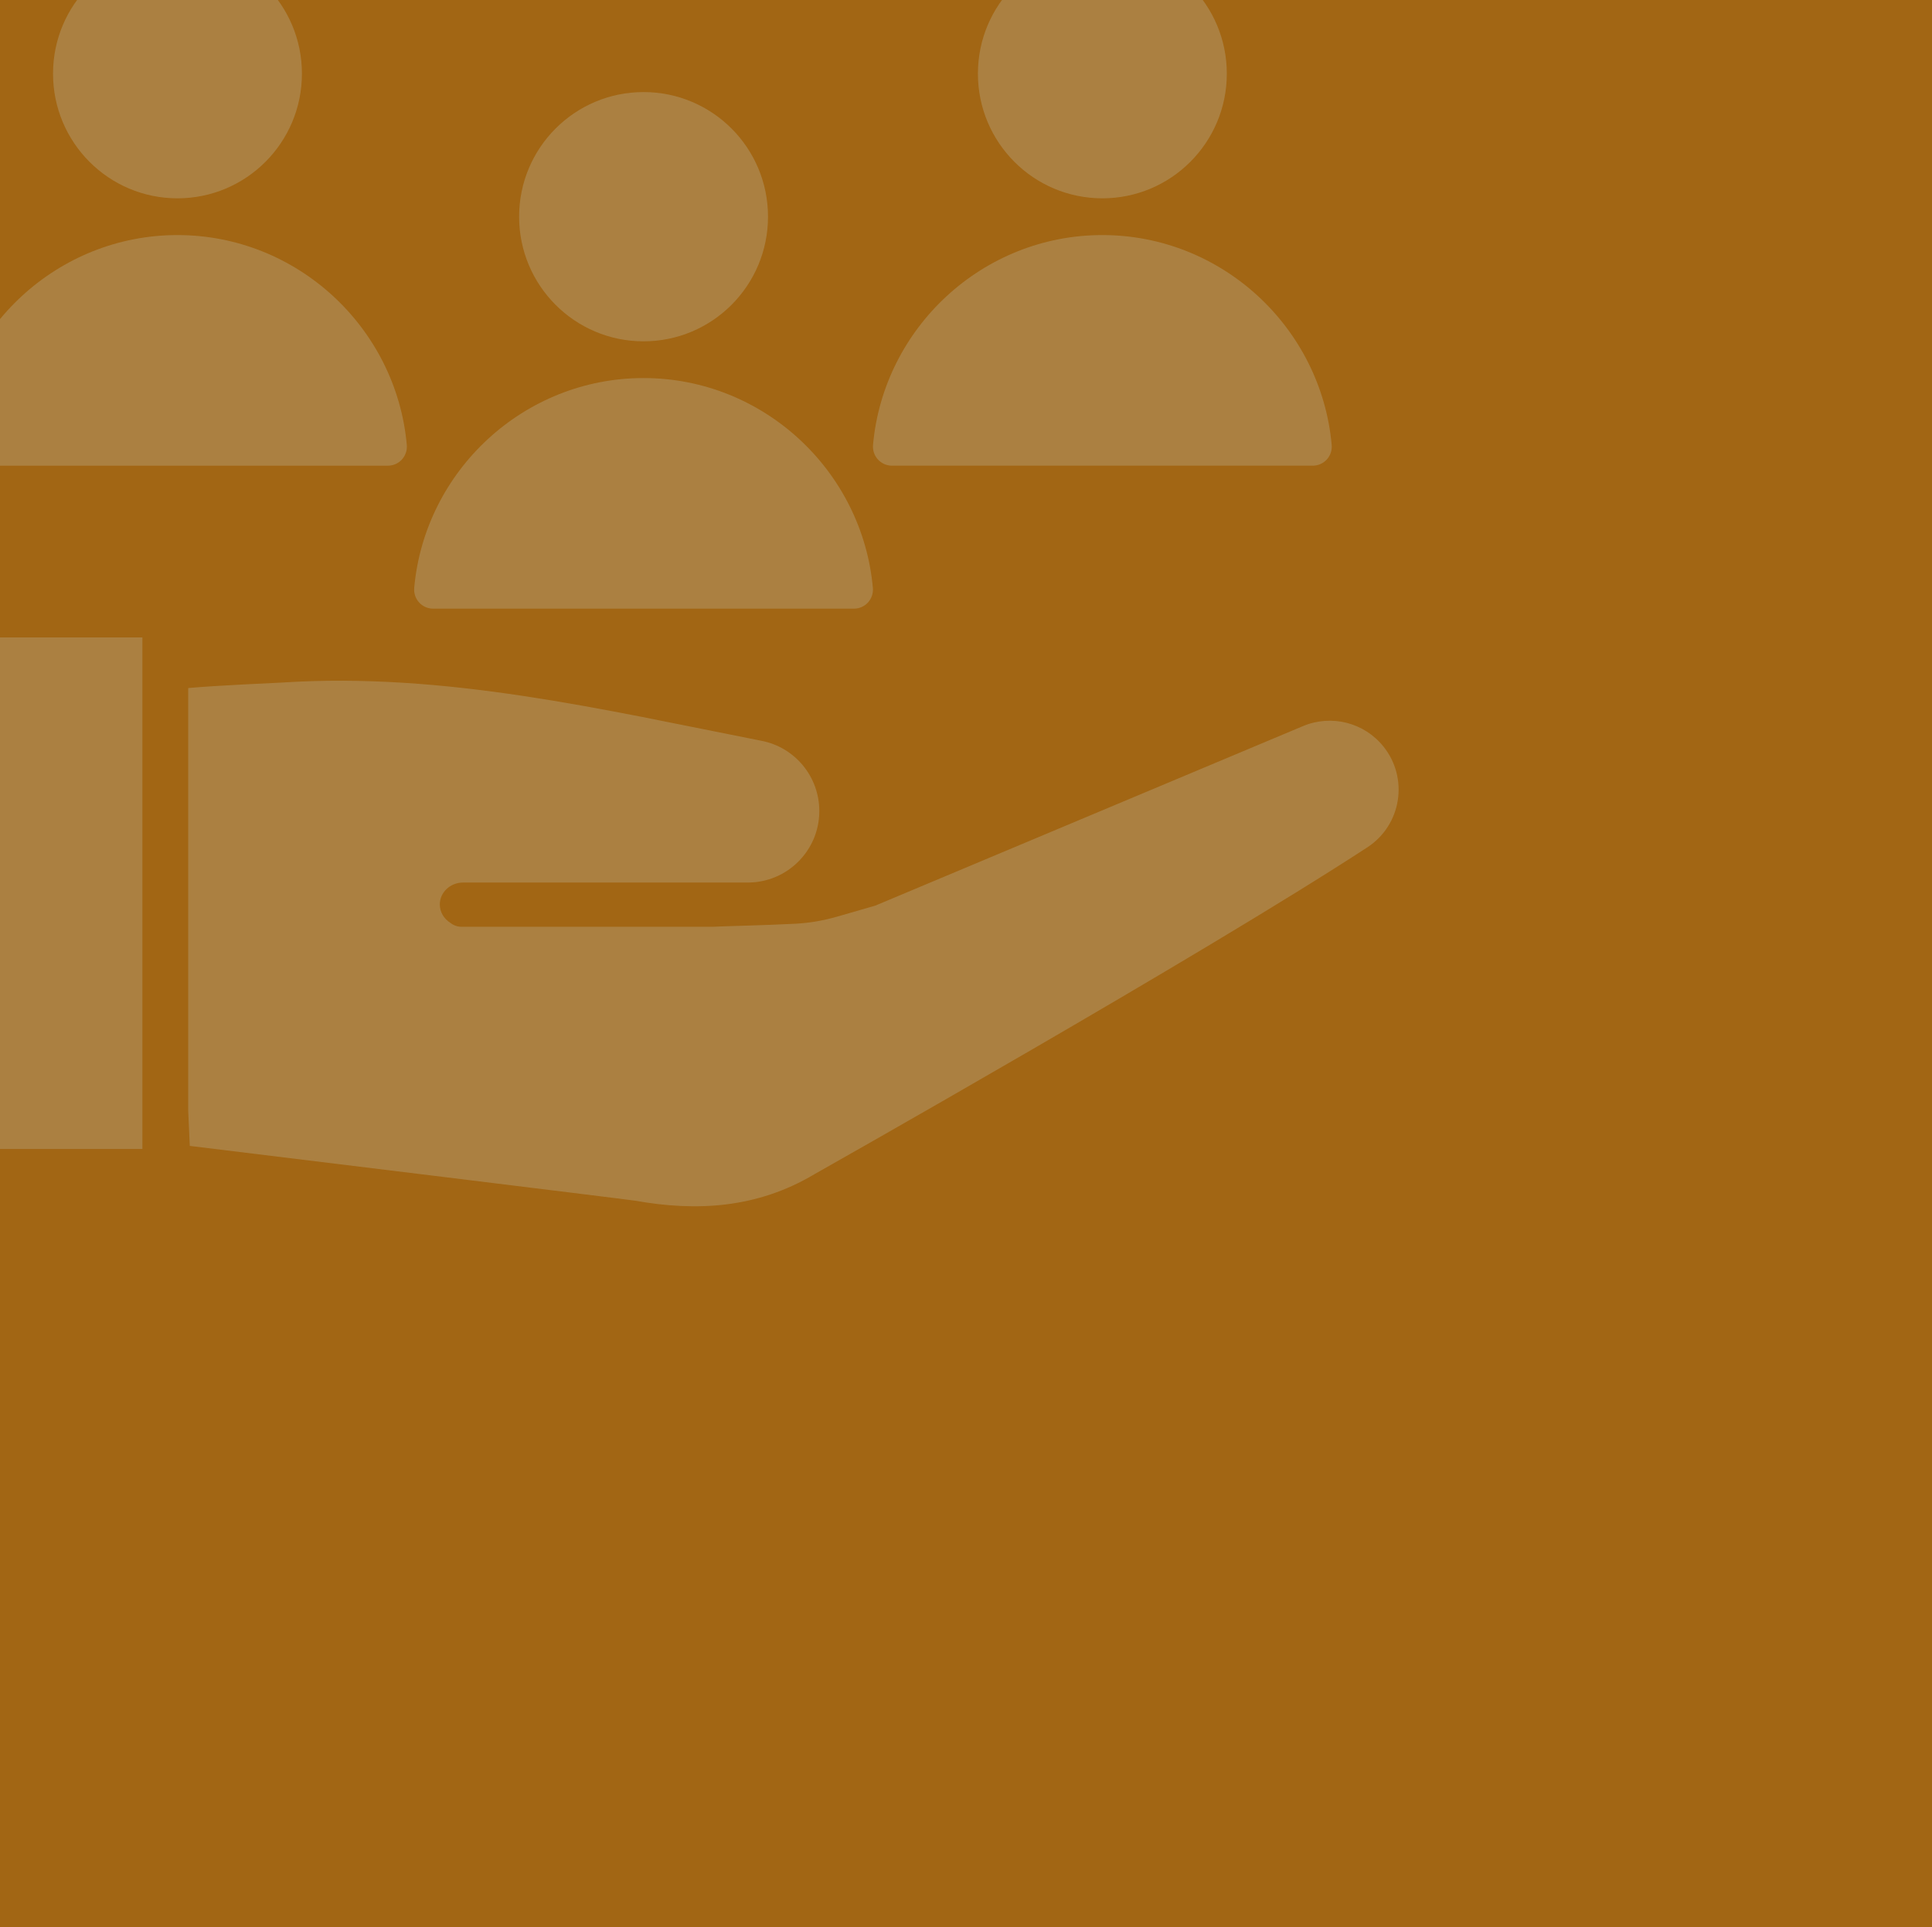
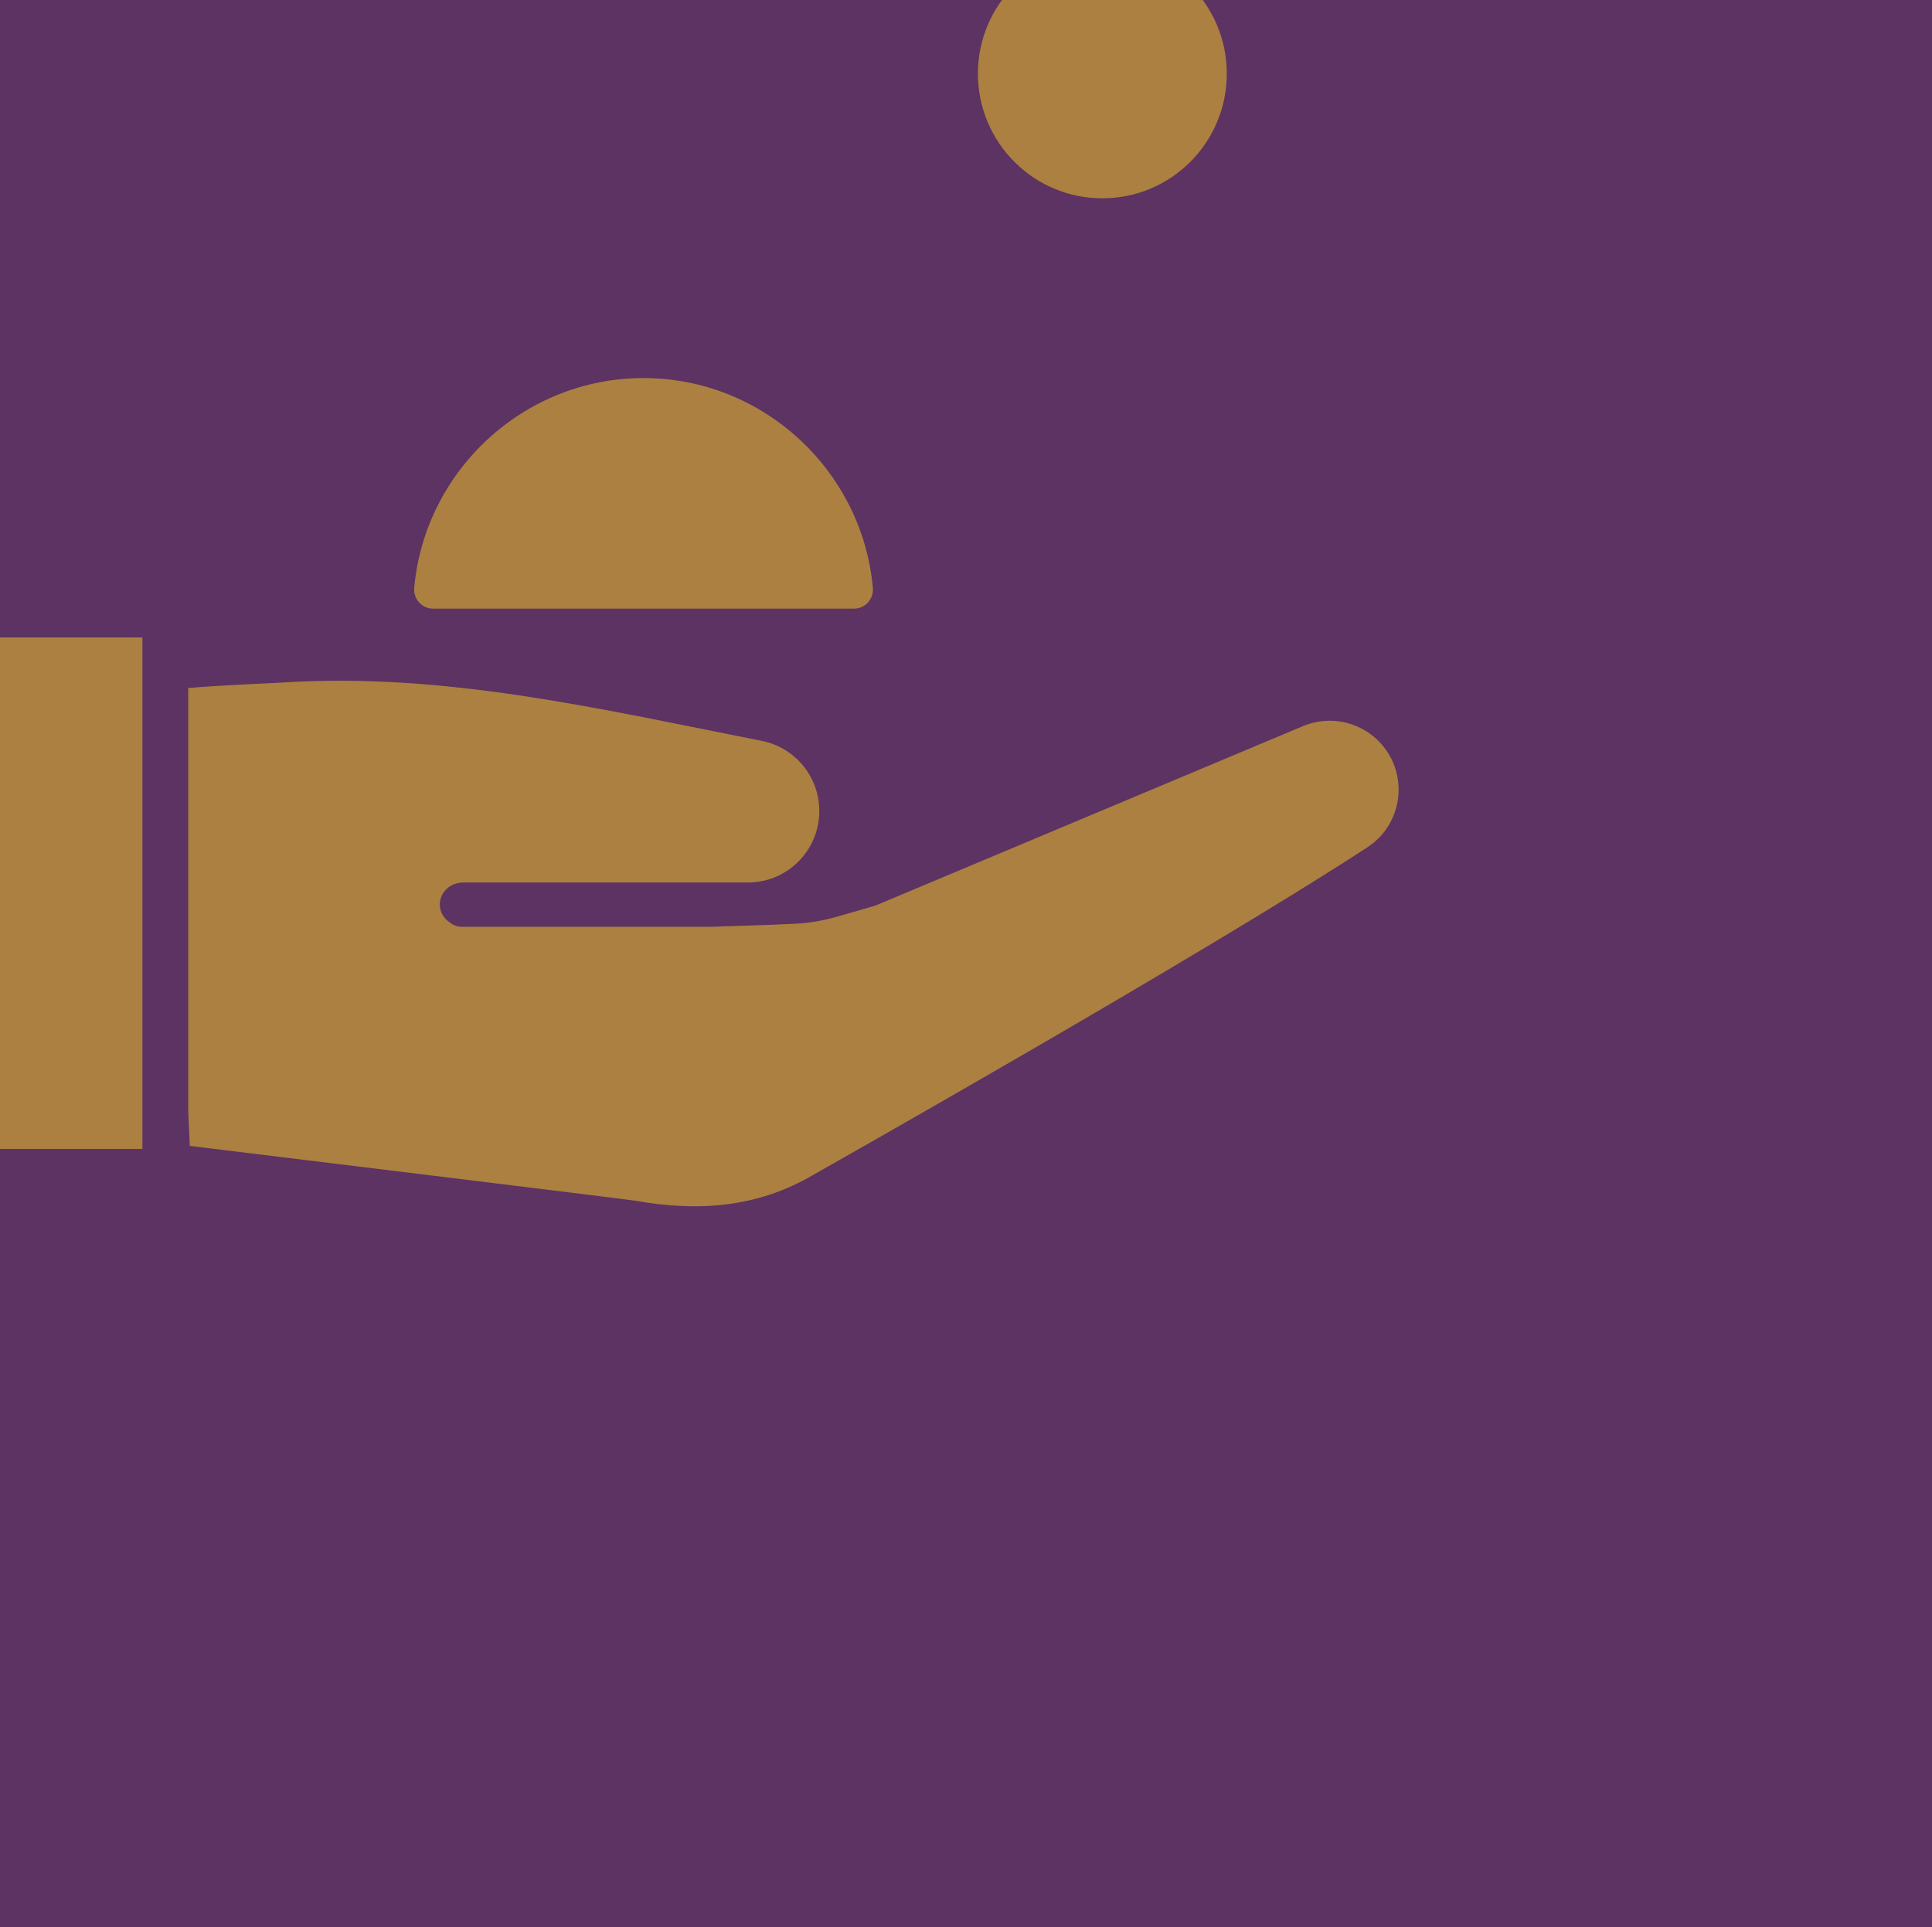
<svg xmlns="http://www.w3.org/2000/svg" id="Réteg_1" viewBox="0 0 1228.8 1225.85">
  <defs>
    <style>.cls-1{fill:#83488c;}.cls-2{fill:#f4b75d;}.cls-3{opacity:.3;}.cls-4{clip-path:url(#clippath-3);}.cls-5{fill:#e7911c;}.cls-6{clip-path:url(#clippath);}</style>
    <clipPath id="clippath">
      <rect class="cls-1" y="-2.95" width="1230.87" height="1228.8" />
    </clipPath>
    <clipPath id="clippath-3">
      <rect class="cls-2" x="-10.07" y="405.5" width="100.64" height="325.41" />
    </clipPath>
  </defs>
  <rect class="cls-1" y="-2.95" width="1230.87" height="1228.8" />
  <g class="cls-6">
-     <rect class="cls-5" y="-2.95" width="1230.87" height="1228.8" />
-     <path class="cls-2" d="M-32.98,282.98c-.66,7.16,4.91,13.26,12.08,13.26H246.65c7.18,0,12.74-6.09,12.08-13.26-6.74-74.54-69.77-133.44-145.86-133.44S-26.24,208.43-32.98,282.98Z" />
-     <path class="cls-2" d="M33.73,46.87c0,43.8,35.43,79.29,79.14,79.29s79.16-35.49,79.16-79.29-35.43-79.27-79.16-79.27S33.73,3.09,33.73,46.87Z" />
    <path class="cls-2" d="M263.46,373.94c-.66,7.16,4.91,13.26,12.08,13.26h267.54c7.18,0,12.74-6.09,12.08-13.26-6.74-74.54-69.77-133.44-145.86-133.44s-139.11,58.9-145.85,133.44Z" />
-     <path class="cls-2" d="M330.17,137.84c0,43.8,35.43,79.29,79.14,79.29s79.16-35.49,79.16-79.29-35.43-79.27-79.16-79.27-79.14,35.49-79.14,79.27Z" />
-     <path class="cls-2" d="M555.28,282.98c-.66,7.16,4.91,13.26,12.08,13.26h267.54c7.18,0,12.74-6.09,12.08-13.26-6.74-74.54-69.77-133.44-145.86-133.44s-139.11,58.9-145.85,133.44Z" />
    <path class="cls-2" d="M621.98,46.87c0,43.8,35.43,79.29,79.14,79.29s79.16-35.49,79.16-79.29-35.43-79.27-79.16-79.27-79.14,35.49-79.14,79.27Z" />
    <path class="cls-2" d="M879.87,474.85c-12.26-15.24-33.07-20.5-51.11-12.95l-272.05,114.21-24.24,7c-8.63,2.49-17.49,4.03-26.44,4.51-19.46,1.03-47.79,1.61-52.67,1.95h-159.79c-2.72,0-5.24-.98-7.18-2.54-4-2.52-6.66-6.8-6.66-11.67,0-7.68,6.63-13.94,14.8-13.94h181.06c12.58,0,23.95-5.1,32.18-13.32,7.03-7.03,11.81-16.38,13.01-26.78.23-1.78.32-3.57.32-5.4,0-21.72-15.35-40.48-36.7-44.64-101.07-19.9-201.15-43.8-304.93-37.08-4.07.26-40.48,1.75-59.76,3.5v268.82l1,22.44c36.04,4.39,279.41,34.16,283.38,34.87,38.6,6.86,77.2,5.03,113.97-16.9.21-.11.37-.23.55-.31,0,0,244.13-137.77,351.11-207.63,21.7-14.2,26.38-43.96,10.15-64.14" />
    <rect class="cls-2" x="-10.07" y="405.5" width="100.64" height="325.41" />
    <g class="cls-4">
-       <path class="cls-2" d="M-8.11,729.15h98.12v-322.82H-8.11v322.82" />
+       <path class="cls-2" d="M-8.11,729.15v-322.82H-8.11v322.82" />
    </g>
  </g>
  <rect class="cls-3" x="0" y="-1.47" width="1228.8" height="1228.8" />
</svg>